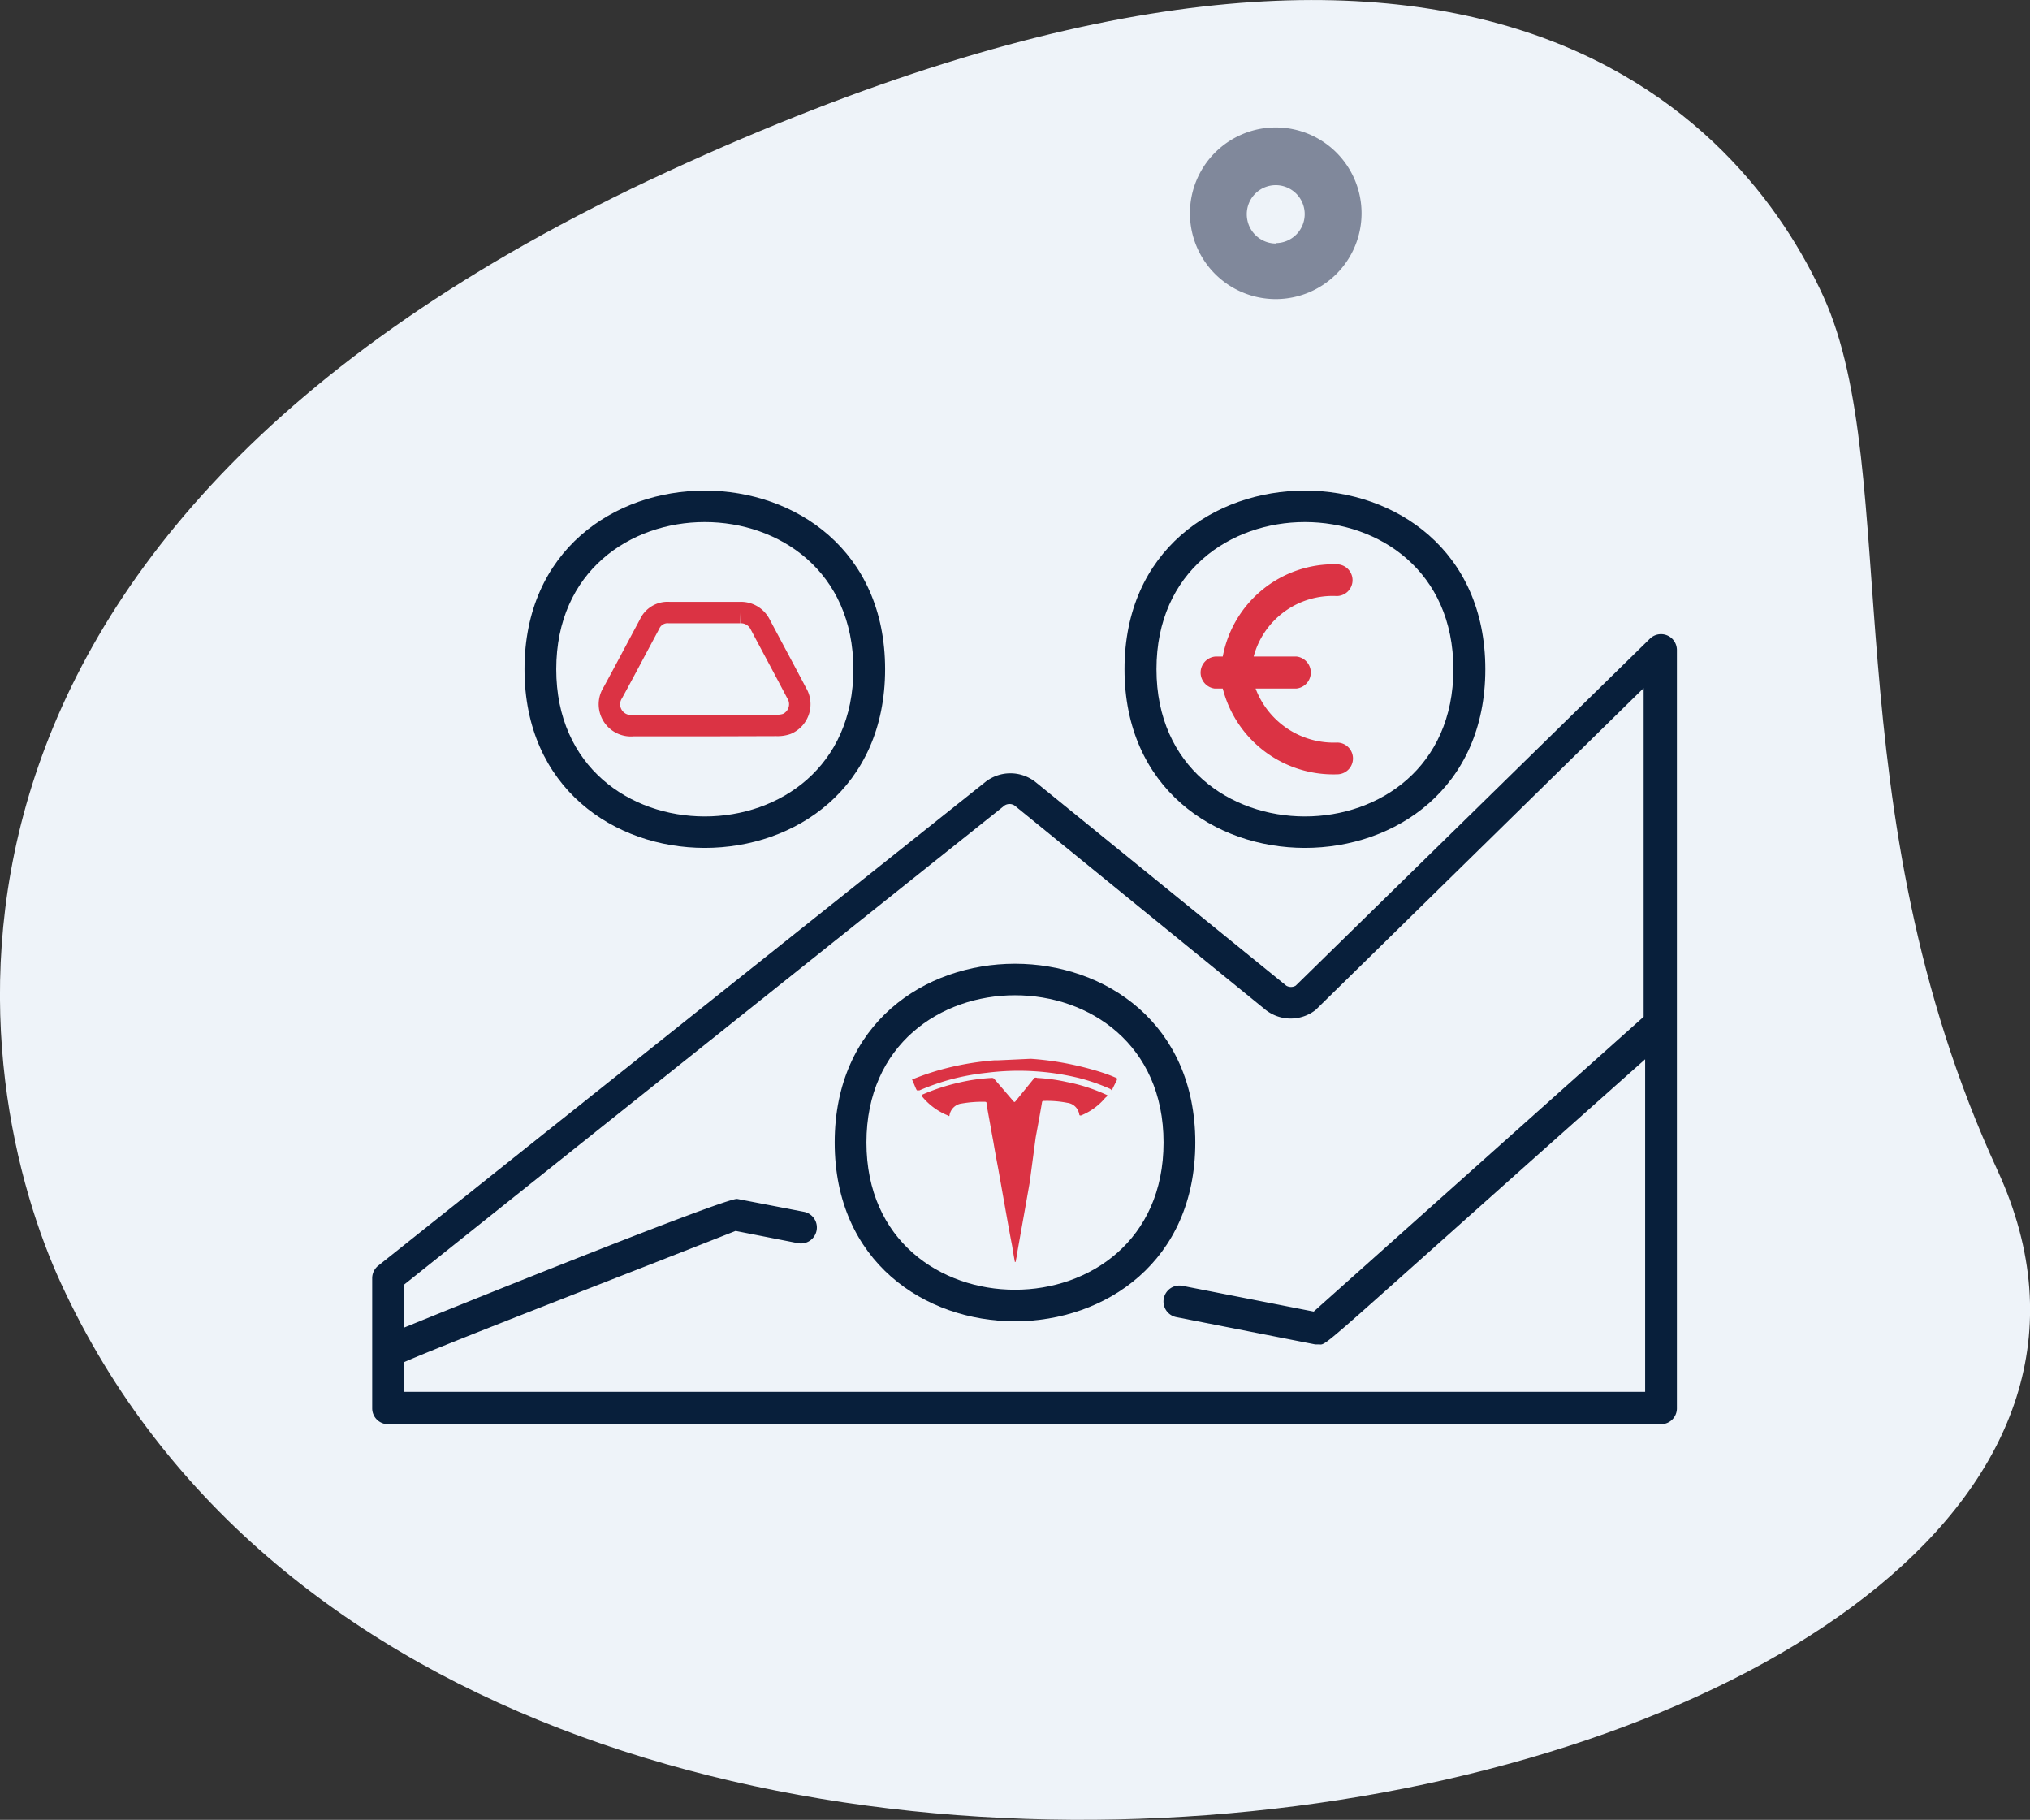
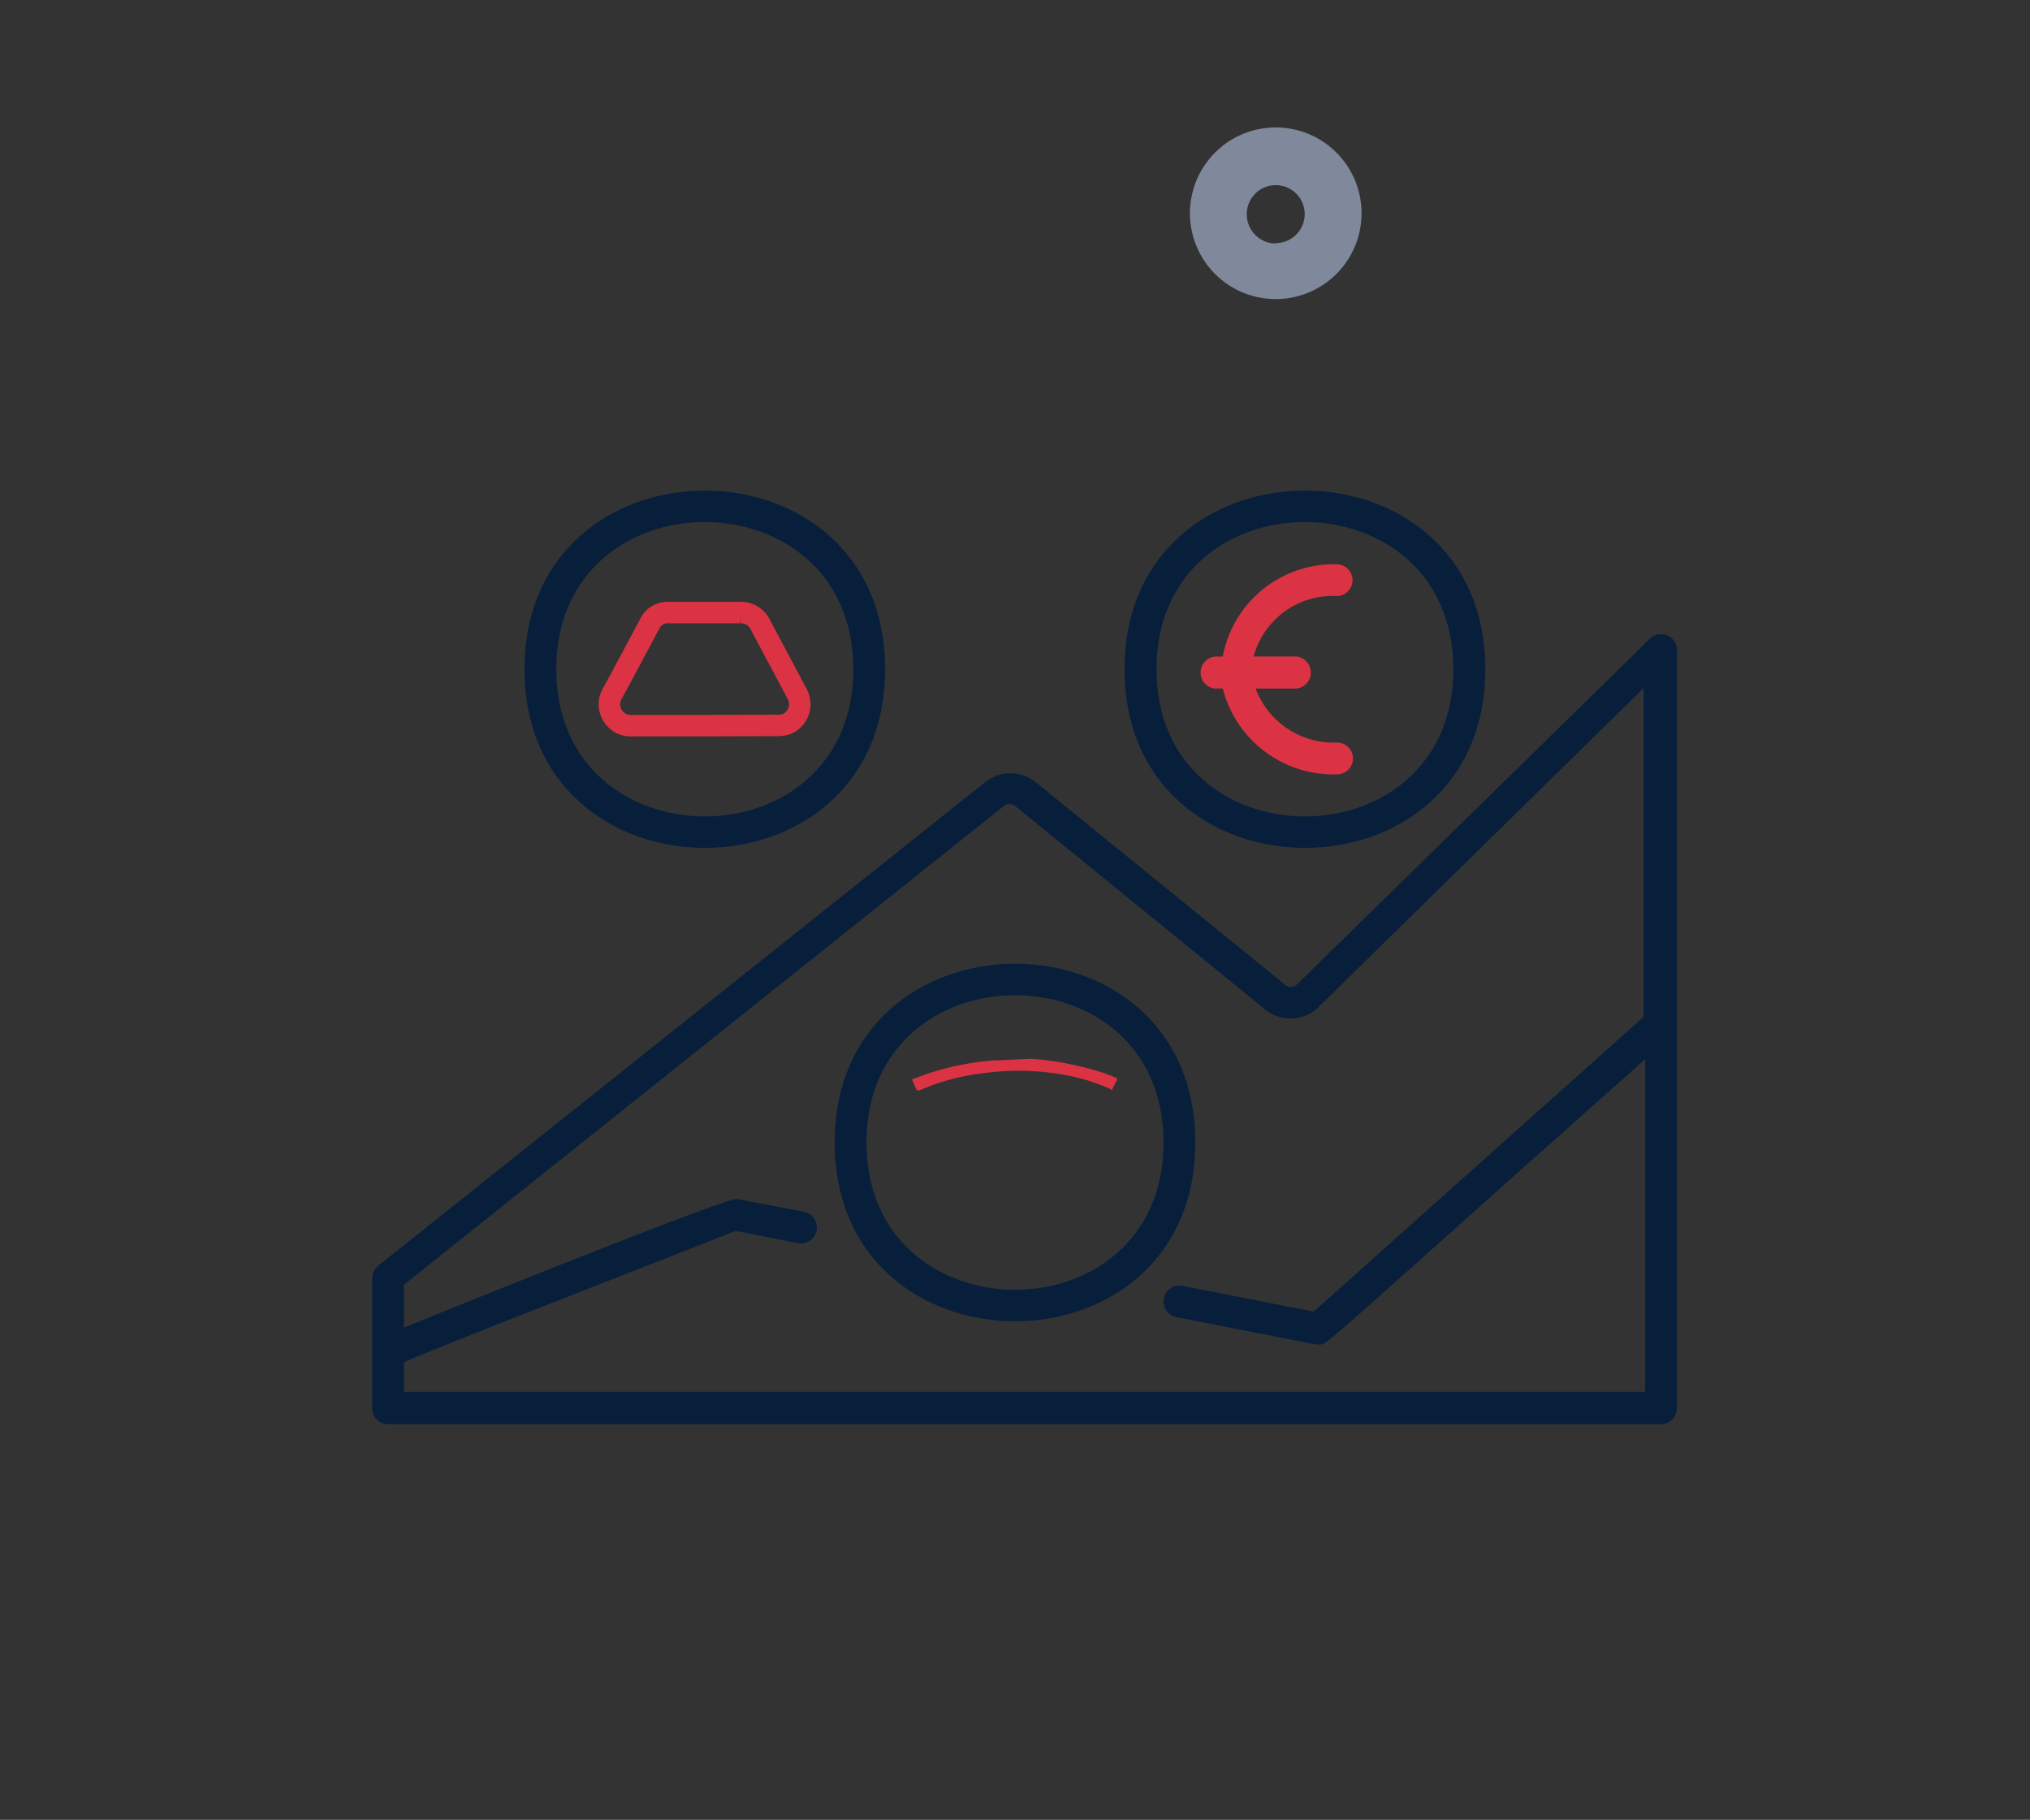
<svg xmlns="http://www.w3.org/2000/svg" viewBox="0 0 94.63 84.82">
  <rect x="0" y="0" width="94.63" height="84.82" fill="#333333" stroke="none" />
  <defs>
    <style>.cls-1{fill:#eef3f9;}.cls-2{fill:#80889b;}.cls-3{fill:#081f3b;}.cls-4{fill:#db3344;}.cls-5{fill:none;stroke:#db3344;stroke-miterlimit:10;}</style>
  </defs>
  <g id="Layer_2" data-name="Layer 2">
    <g id="Layer_1-2" data-name="Layer 1">
-       <path class="cls-1" d="M93.12,54.56C85.32,37.64,88.73,22,85,13.82S68.64-9.3,31.12,8-1.29,50.84,2.84,59.81c19.35,42,104.09,24.73,90.28-5.25Z" />
      <path class="cls-2" d="M59.47,5.94a4,4,0,1,1-4,4,4,4,0,0,1,4-4Zm0,5.39A1.35,1.35,0,1,0,58.12,10a1.36,1.36,0,0,0,1.35,1.35Z" />
      <path class="cls-3" d="M41.26,31.19c0-11.1-16.81-11.1-16.81,0S41.26,42.3,41.26,31.19Zm-1.48,0c0,9.15-13.85,9.15-13.85,0S39.78,22.05,39.78,31.19Z" />
      <path class="cls-3" d="M38.91,53.25c0,11.11,16.81,11.11,16.81,0S38.91,42.14,38.91,53.25Zm1.48,0c0-9.15,13.85-9.15,13.85,0S40.39,62.4,40.39,53.25Z" />
      <path class="cls-3" d="M69.24,31.19c0-11.1-16.82-11.1-16.82,0S69.24,42.3,69.24,31.19Zm-1.49,0c0,9.15-13.84,9.15-13.84,0S67.75,22.05,67.75,31.19Z" />
      <path class="cls-4" d="M56.61,32.09H57a5.32,5.32,0,0,0,5.33,4,.74.74,0,0,0,0-1.48,3.89,3.89,0,0,1-3.8-2.52h1.91a.75.75,0,0,0,0-1.49h-2a3.81,3.81,0,0,1,3.87-2.82.74.74,0,0,0,0-1.48A5.27,5.27,0,0,0,57,30.6h-.34A.75.75,0,0,0,56.61,32.09Z" />
      <path class="cls-3" d="M78.17,65.61V30.3a.74.74,0,0,0-1.26-.53L60.4,45.94a.43.43,0,0,1-.44,0l-11.7-9.5a1.89,1.89,0,0,0-2.32,0L17.62,59a.75.75,0,0,0-.27.58v6.06a.74.74,0,0,0,.74.74H77.43A.74.74,0,0,0,78.17,65.61Zm-59.34-.74V63.49c1.83-.81,10.1-4,15.46-6.12l2.9.57a.74.74,0,0,0,.29-1.46l-3.11-.6c-.5-.1-14.82,5.7-15.54,6v-2l28-22.34a.43.43,0,0,1,.46,0L59,47.07a1.89,1.89,0,0,0,2.33,0l0,0,15.29-15V47.39L61.24,61.13l-6.12-1.2a.74.74,0,0,0-.28,1.46l6.47,1.27h.15c.46,0-.44.64,15.23-13.29V64.87Z" />
      <path class="cls-4" d="M48,49.35s0,0,.08,0a13.72,13.72,0,0,1,1.91.27c.33.07.65.15,1,.25s.71.22,1,.35c.08,0,.1.07.06.15s-.13.25-.19.38,0,.07-.11,0a9,9,0,0,0-1.43-.5A11.83,11.83,0,0,0,46,50a11.1,11.1,0,0,0-1.61.29,10.65,10.65,0,0,0-1.53.53c-.05,0-.08,0-.11,0s-.13-.28-.2-.43,0-.07,0-.09a11.92,11.92,0,0,1,1.63-.53,13.26,13.26,0,0,1,2.17-.35l.15,0Z" />
-       <path class="cls-4" d="M47.31,58.82c-.05-.26-.09-.51-.13-.76-.11-.56-.21-1.13-.31-1.69l-.33-1.86c-.08-.42-.16-.85-.23-1.27-.11-.59-.21-1.18-.32-1.76,0-.13,0-.13-.15-.13a5.55,5.55,0,0,0-1,.08.66.66,0,0,0-.58.56s0,.06-.07,0a3,3,0,0,1-1.2-.88s0-.07,0-.09a9.5,9.5,0,0,1,1.66-.55,8.47,8.47,0,0,1,1.59-.23.14.14,0,0,1,.12.06l.86,1c.06.08.08.08.14,0l.86-1.06a.15.15,0,0,1,.13,0,8.18,8.18,0,0,1,1.38.19,8,8,0,0,1,1.79.57c.14.06.14.05,0,.17a2.89,2.89,0,0,1-1.13.82c-.05,0-.07,0-.08-.05a.64.64,0,0,0-.55-.54,4.88,4.88,0,0,0-1.08-.09c-.07,0-.1,0-.11.09-.09.53-.19,1.07-.29,1.61L48,55.11l-.24,1.36-.33,1.85c0,.14-.05.27-.07.41S47.35,58.79,47.31,58.82Z" />
      <g id="lUe4Uu.tif">
        <path class="cls-5" d="M32.85,33.82c-1.11,0-2.23,0-3.34,0a1,1,0,0,1-.94-1.54c.58-1.06,1.14-2.13,1.71-3.19a.92.92,0,0,1,.91-.54c1.11,0,2.22,0,3.32,0a1,1,0,0,1,.92.54c.56,1.06,1.14,2.13,1.7,3.2a1,1,0,0,1-.45,1.45,1.32,1.32,0,0,1-.49.07Z" />
      </g>
    </g>
  </g>
</svg>